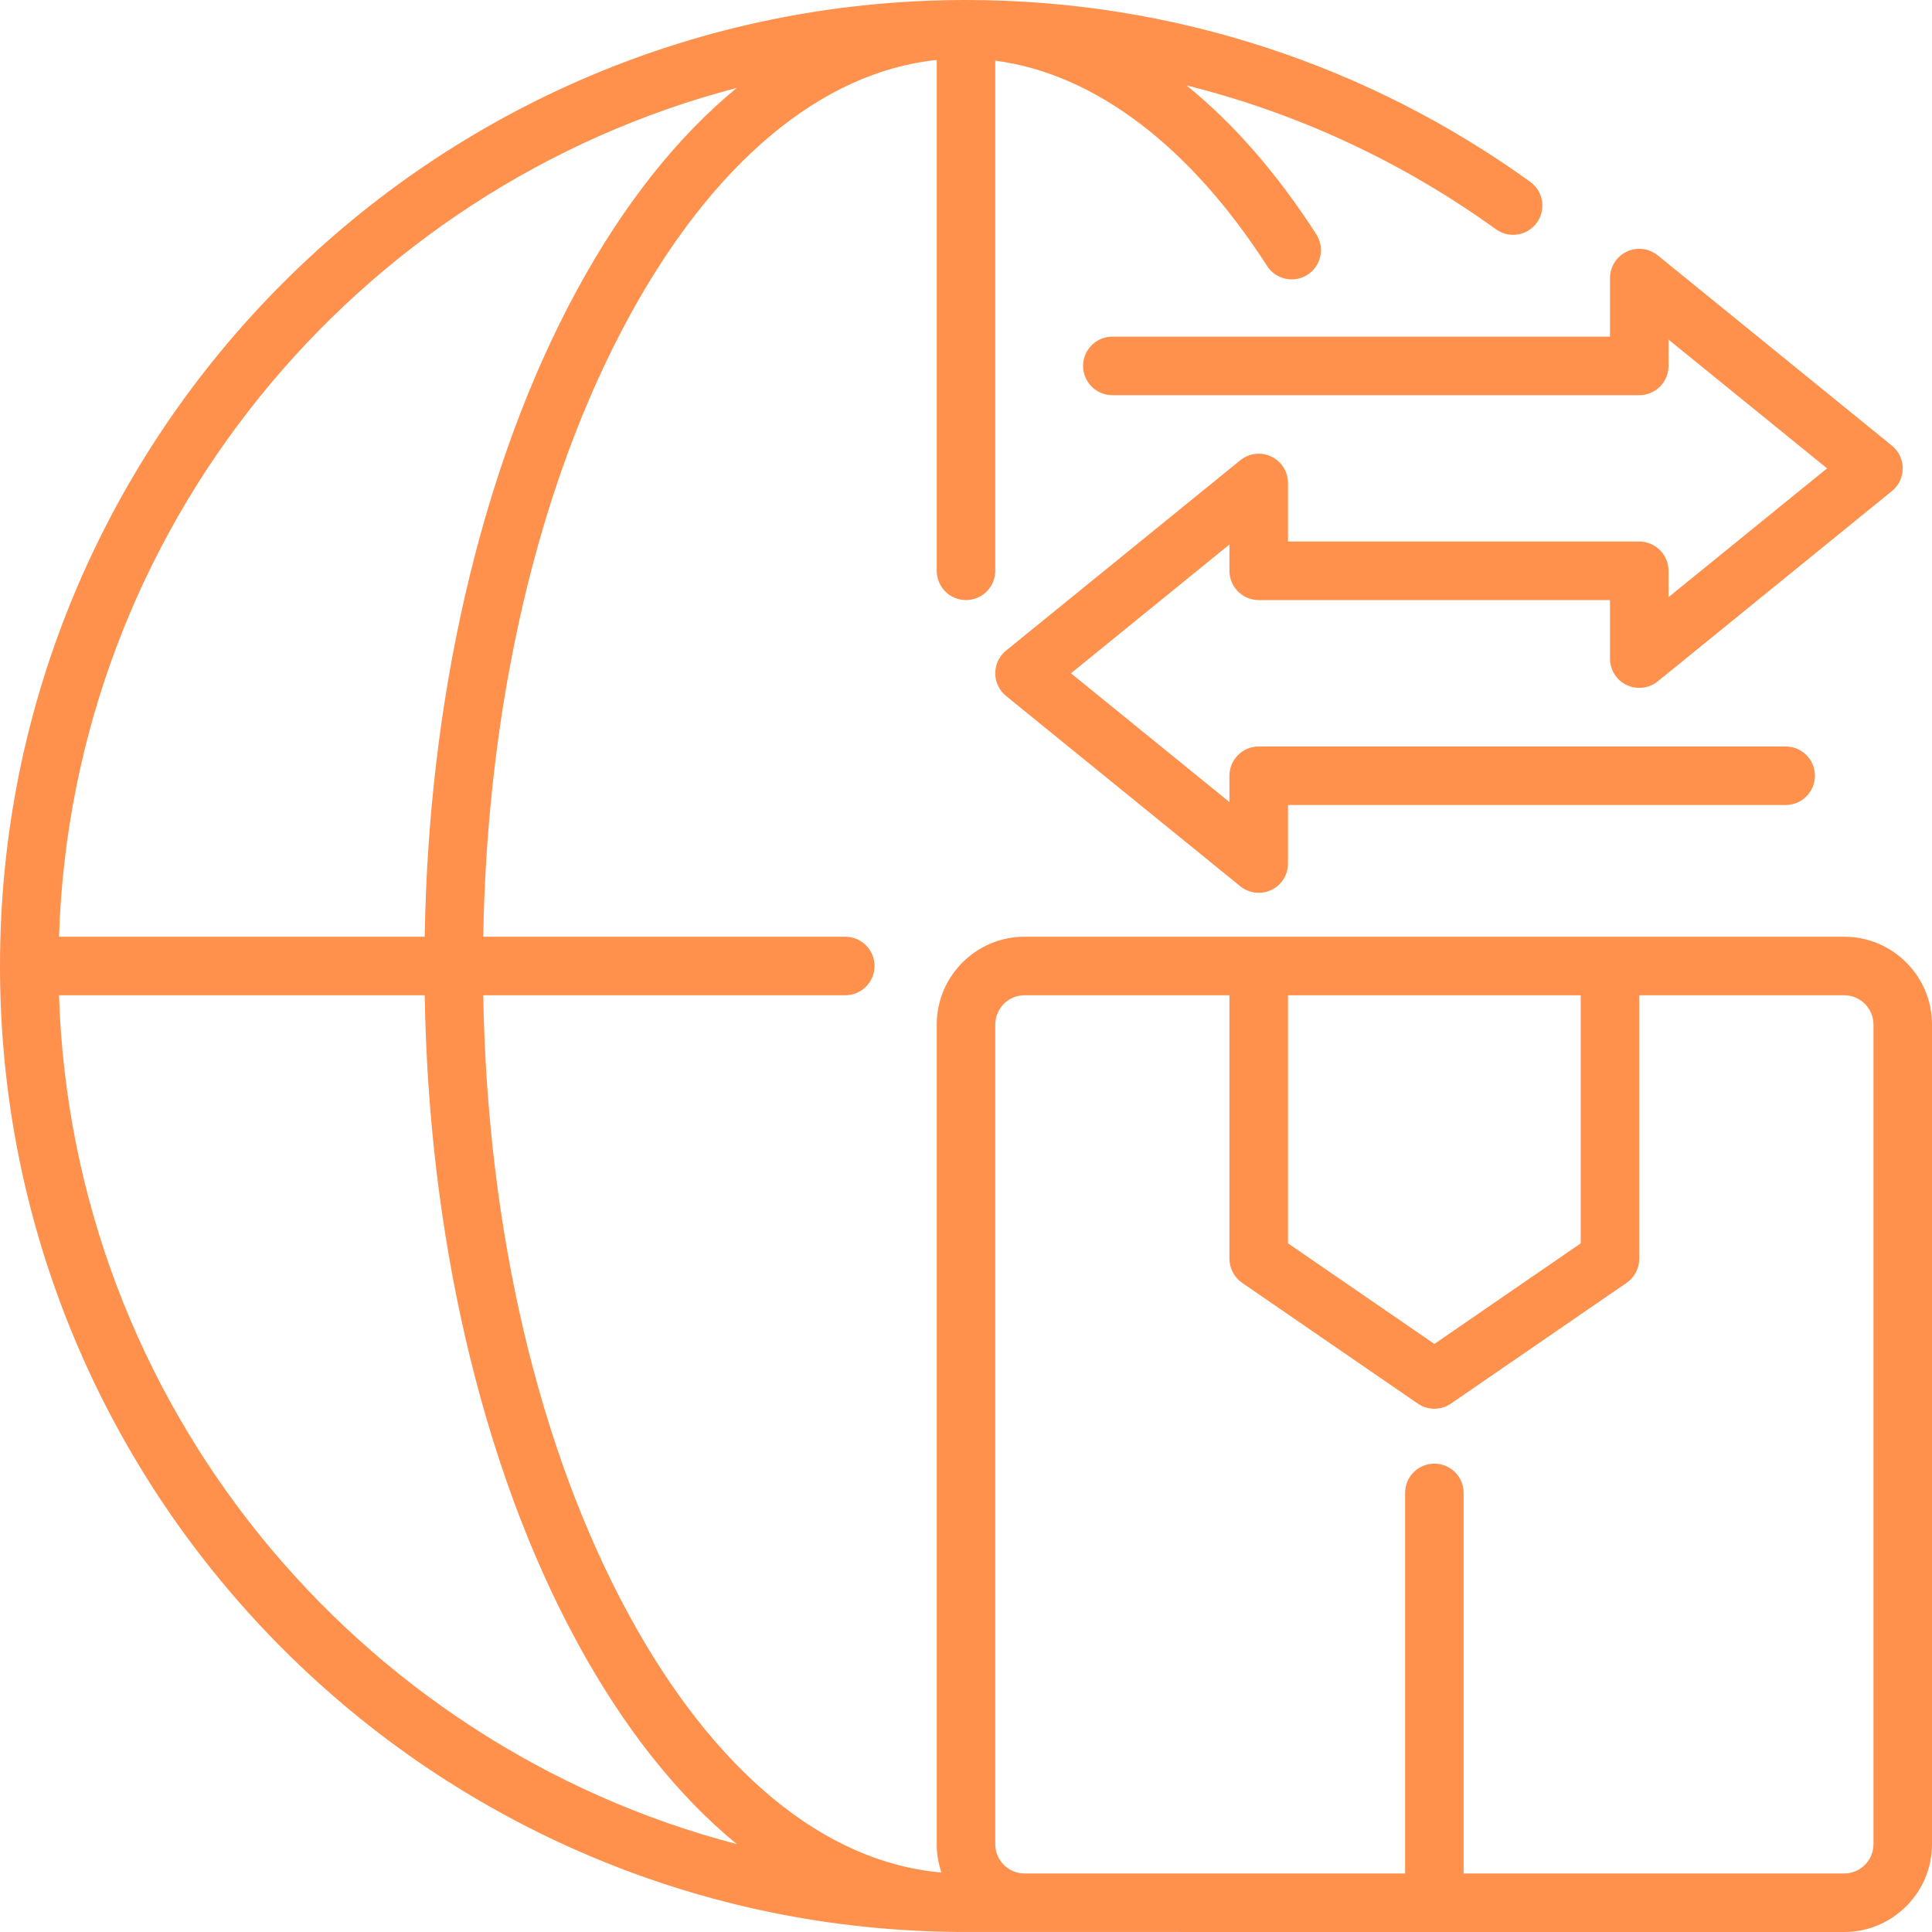
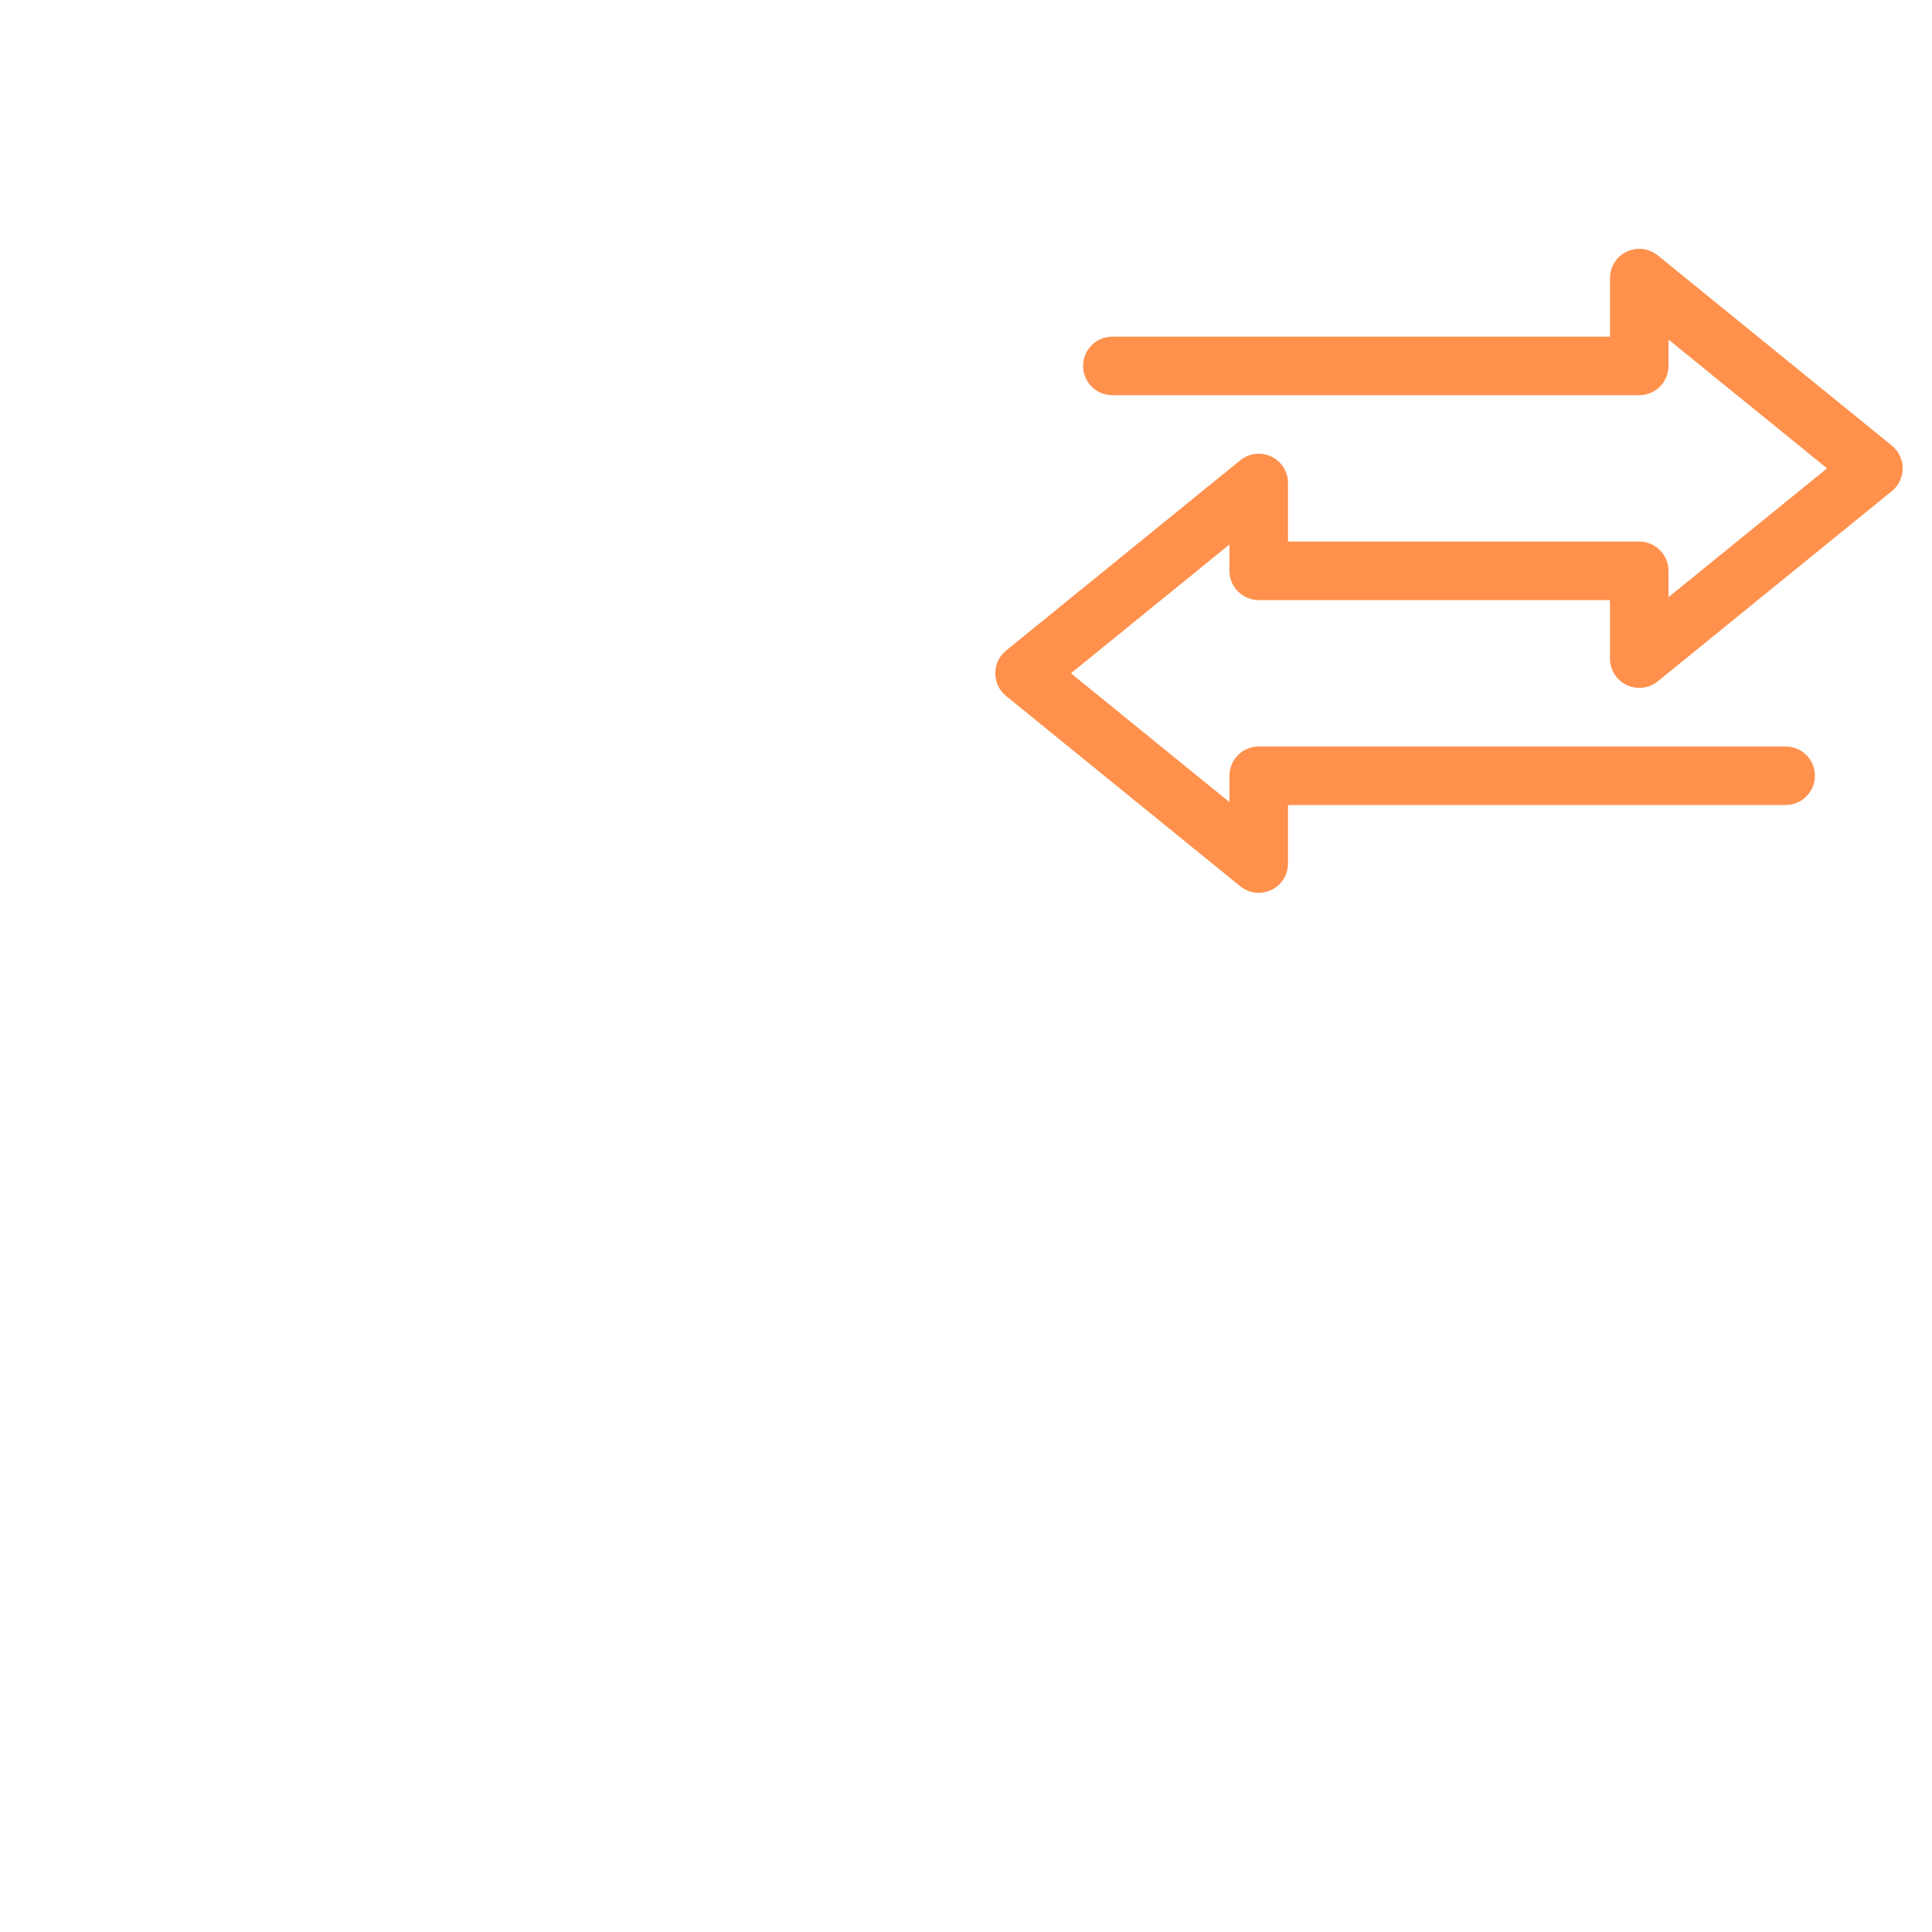
<svg xmlns="http://www.w3.org/2000/svg" width="40" height="40" viewBox="0 0 40 40" fill="none">
-   <path d="M38.182 19.394H21.212C20.21 19.394 19.394 20.209 19.394 21.212V38.182C19.394 38.387 19.428 38.584 19.491 38.768C17.072 38.561 14.787 36.682 13.015 33.424C11.148 29.991 10.087 25.459 10.005 20.606H17.5C17.835 20.606 18.106 20.335 18.106 20C18.106 19.665 17.835 19.394 17.5 19.394H10.005C10.087 14.541 11.148 10.009 13.015 6.576C14.763 3.362 17.011 1.49 19.394 1.241V11.818C19.394 12.153 19.665 12.424 20 12.424C20.335 12.424 20.606 12.153 20.606 11.818V1.256C22.648 1.522 24.625 3.008 26.233 5.506C26.414 5.788 26.789 5.869 27.071 5.688C27.352 5.507 27.433 5.132 27.252 4.85C26.44 3.589 25.539 2.556 24.565 1.768C26.855 2.339 29.022 3.342 30.972 4.747C31.244 4.943 31.623 4.882 31.819 4.61C32.014 4.338 31.953 3.96 31.681 3.764C30.016 2.564 28.186 1.632 26.243 0.994C24.234 0.334 22.134 0 20 0C19.988 0 19.975 0 19.963 0C19.956 0 19.948 0 19.941 0C19.904 0 19.868 0 19.832 0.001C17.191 0.023 14.63 0.551 12.215 1.572C11.03 2.073 9.887 2.694 8.817 3.416C7.758 4.131 6.763 4.953 5.858 5.858C4.953 6.763 4.131 7.758 3.416 8.817C2.694 9.887 2.073 11.03 1.572 12.215C0.529 14.681 0 17.3 0 20C0 22.7 0.529 25.319 1.572 27.785C2.073 28.97 2.694 30.113 3.416 31.183C4.131 32.242 4.953 33.237 5.858 34.142C6.763 35.047 7.758 35.869 8.817 36.584C9.887 37.306 11.03 37.927 12.215 38.428C14.63 39.449 17.191 39.977 19.832 39.999C19.868 40 29.697 40 29.697 40C29.697 40 38.182 40 38.182 40C39.184 40 40 39.184 40 38.182V21.212C40 20.209 39.184 19.394 38.182 19.394ZM26.667 20.606H32.727V25.742L29.697 27.825L26.667 25.742V20.606ZM15.254 1.82C14.016 2.837 12.906 4.241 11.95 5.997C10.956 7.826 10.176 9.952 9.632 12.315C9.114 14.566 8.833 16.944 8.793 19.394H1.222C1.491 10.94 7.372 3.879 15.254 1.82ZM1.222 20.606H8.793C8.833 23.056 9.115 25.434 9.632 27.685C10.176 30.048 10.956 32.174 11.95 34.003C12.906 35.76 14.016 37.163 15.254 38.18C7.372 36.121 1.491 29.06 1.222 20.606ZM38.788 38.182C38.788 38.516 38.516 38.788 38.182 38.788H30.303V30.909C30.303 30.574 30.032 30.303 29.697 30.303C29.362 30.303 29.091 30.574 29.091 30.909V38.788H21.212C20.878 38.788 20.606 38.516 20.606 38.182V21.212C20.606 20.878 20.878 20.606 21.212 20.606H25.454V26.061C25.454 26.26 25.553 26.447 25.717 26.56L29.354 29.06C29.457 29.131 29.577 29.167 29.697 29.167C29.817 29.167 29.937 29.131 30.04 29.06L33.677 26.56C33.841 26.447 33.939 26.26 33.939 26.061V20.606H38.182C38.516 20.606 38.788 20.878 38.788 21.212L38.788 38.182Z" fill="#FF914D" />
  <path d="M22.424 7.576C22.424 7.911 22.695 8.182 23.03 8.182H33.939C34.274 8.182 34.545 7.911 34.545 7.576V7.031L37.827 9.697L34.545 12.363V11.818C34.545 11.484 34.274 11.212 33.939 11.212C33.939 11.212 33.939 11.212 33.938 11.212H26.667V10C26.667 9.766 26.532 9.553 26.321 9.453C26.11 9.352 25.86 9.382 25.678 9.53L20.83 13.469C20.688 13.584 20.606 13.757 20.606 13.94C20.606 14.122 20.688 14.295 20.83 14.41L25.678 18.349C25.788 18.439 25.924 18.485 26.061 18.485C26.149 18.485 26.238 18.466 26.321 18.426C26.532 18.326 26.667 18.113 26.667 17.879V16.667H36.97C37.304 16.667 37.576 16.395 37.576 16.061C37.576 15.726 37.304 15.455 36.97 15.455H26.061C25.726 15.455 25.454 15.726 25.454 16.061V16.606L22.173 13.94L25.454 11.273V11.818C25.454 12.153 25.726 12.424 26.061 12.424H33.333V13.636C33.333 13.87 33.468 14.083 33.679 14.184C33.762 14.223 33.851 14.242 33.939 14.242C34.076 14.242 34.211 14.196 34.322 14.107L39.17 10.167C39.312 10.052 39.394 9.88 39.394 9.697C39.394 9.515 39.312 9.342 39.17 9.227L34.322 5.287C34.14 5.14 33.89 5.11 33.679 5.21C33.468 5.311 33.333 5.524 33.333 5.758V6.97H23.03C22.695 6.97 22.424 7.241 22.424 7.576Z" fill="#FF914D" />
</svg>